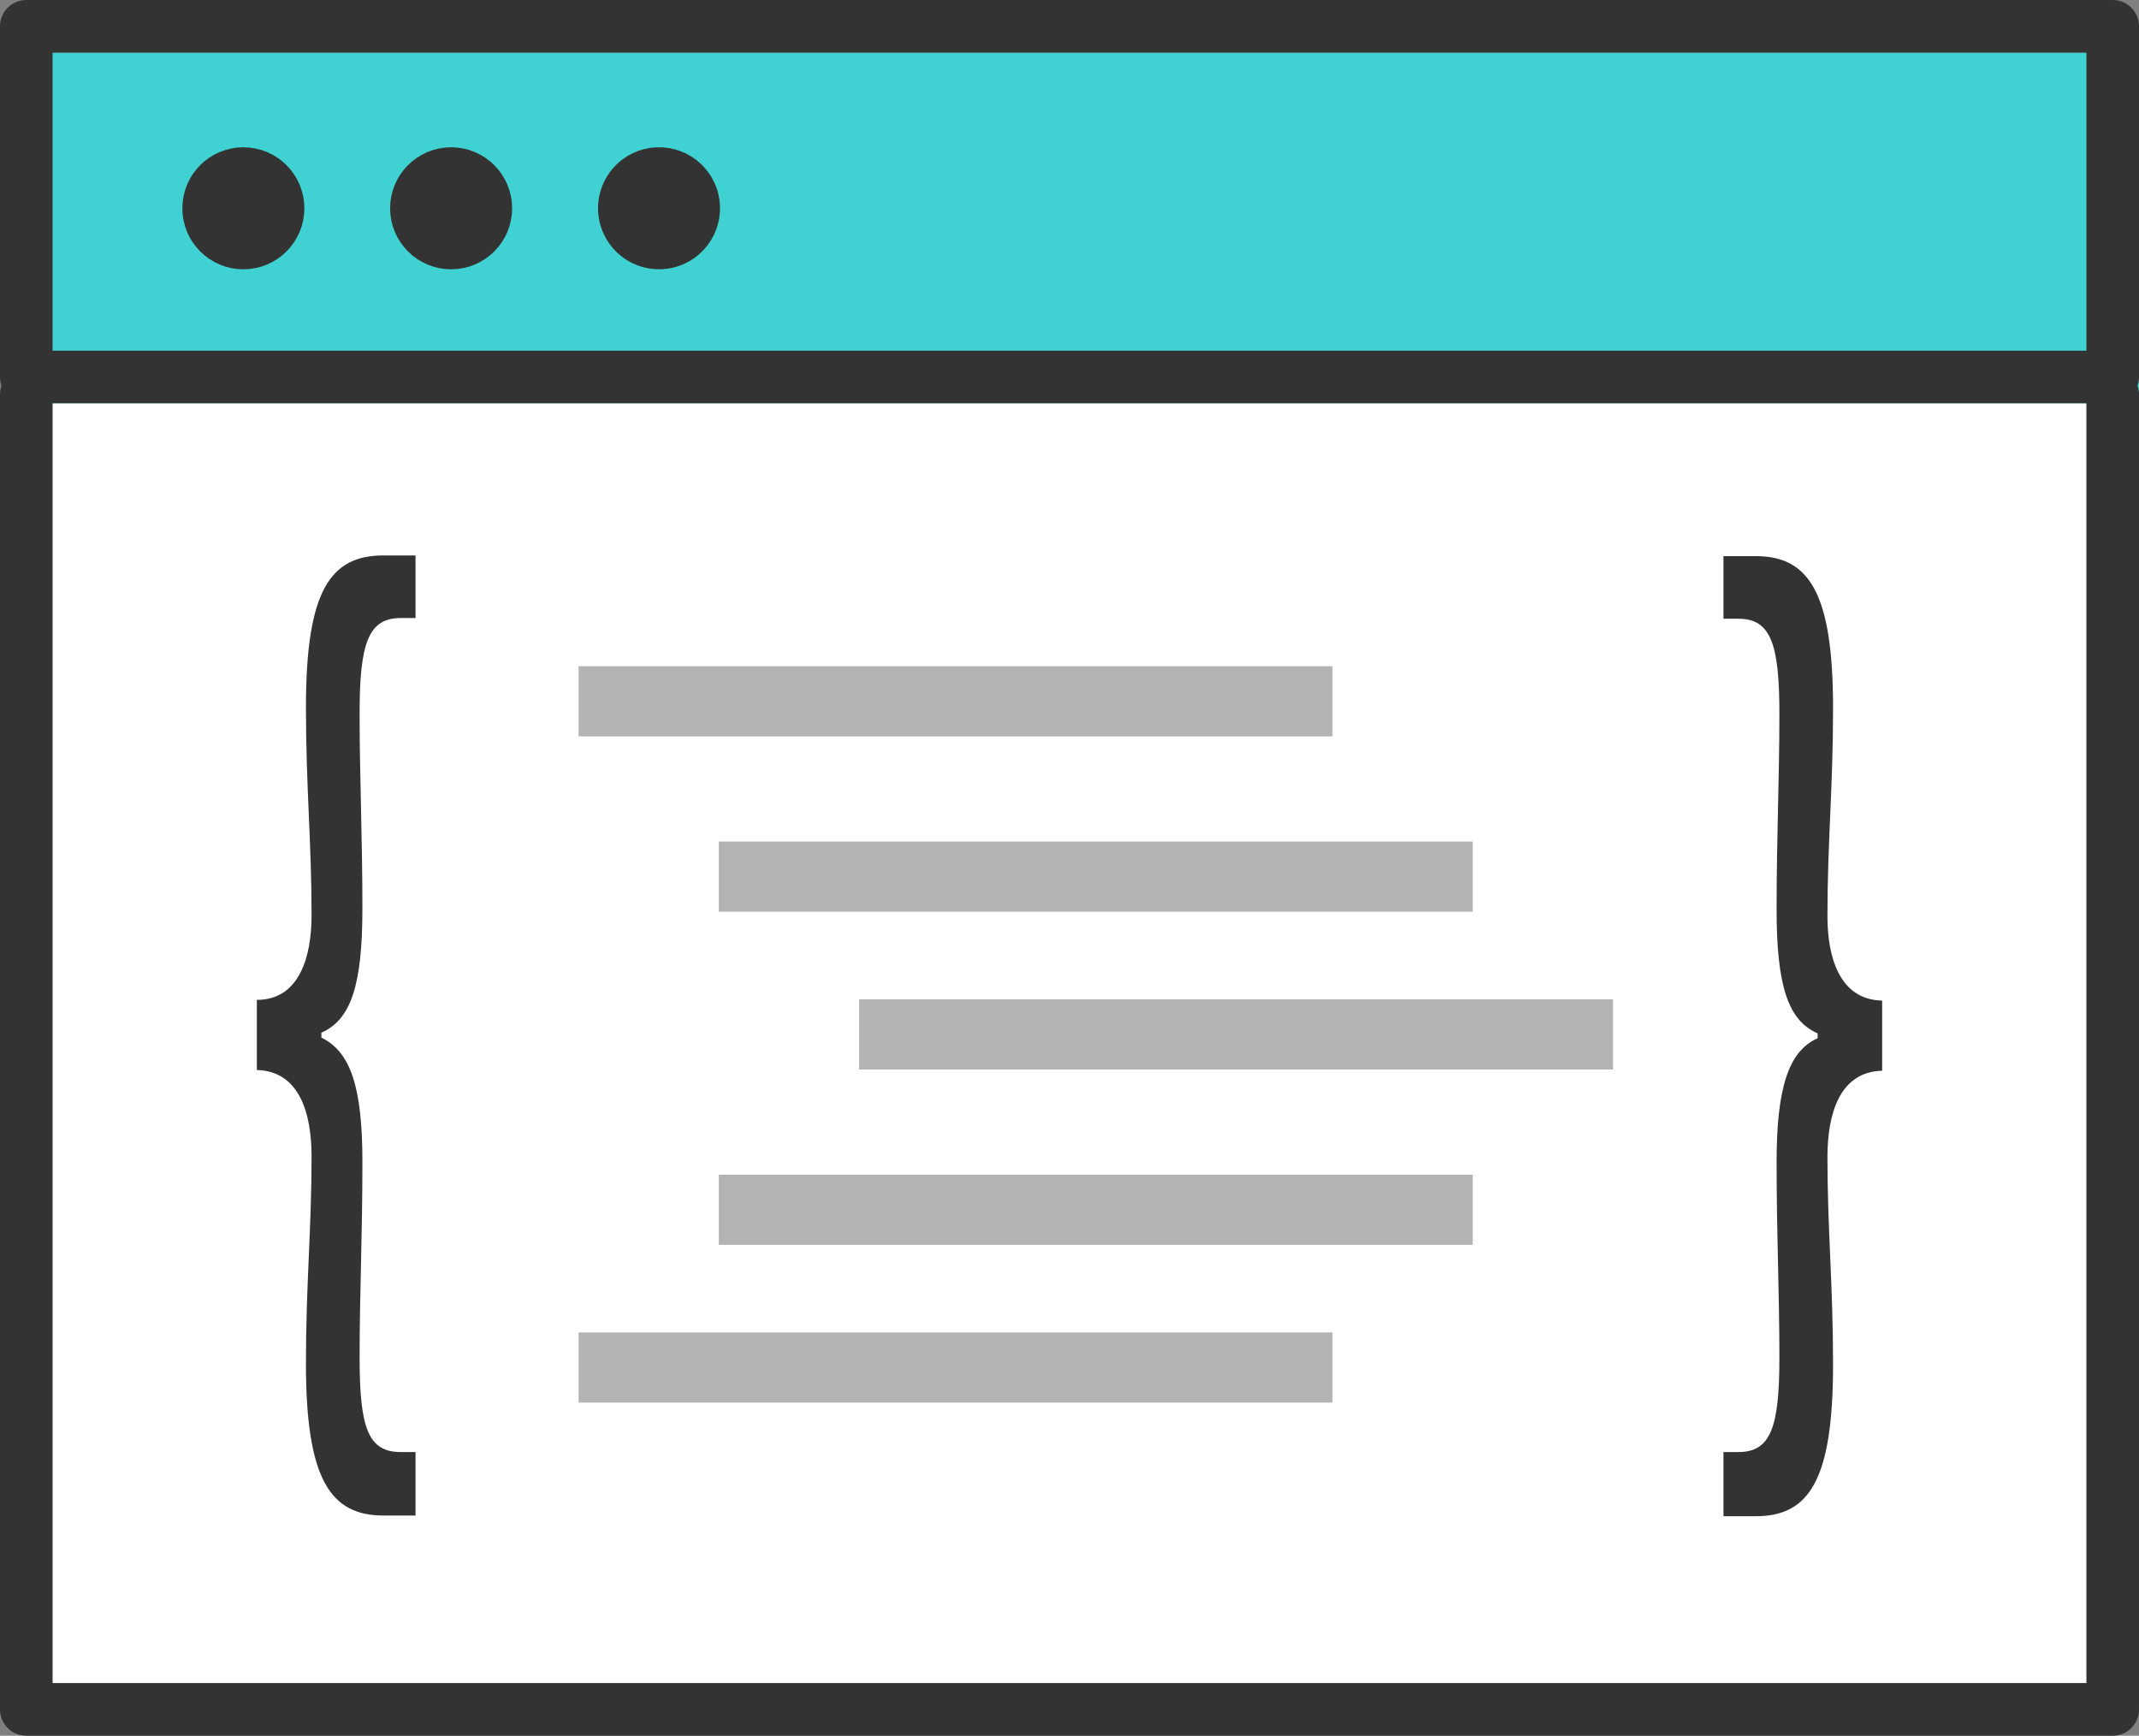
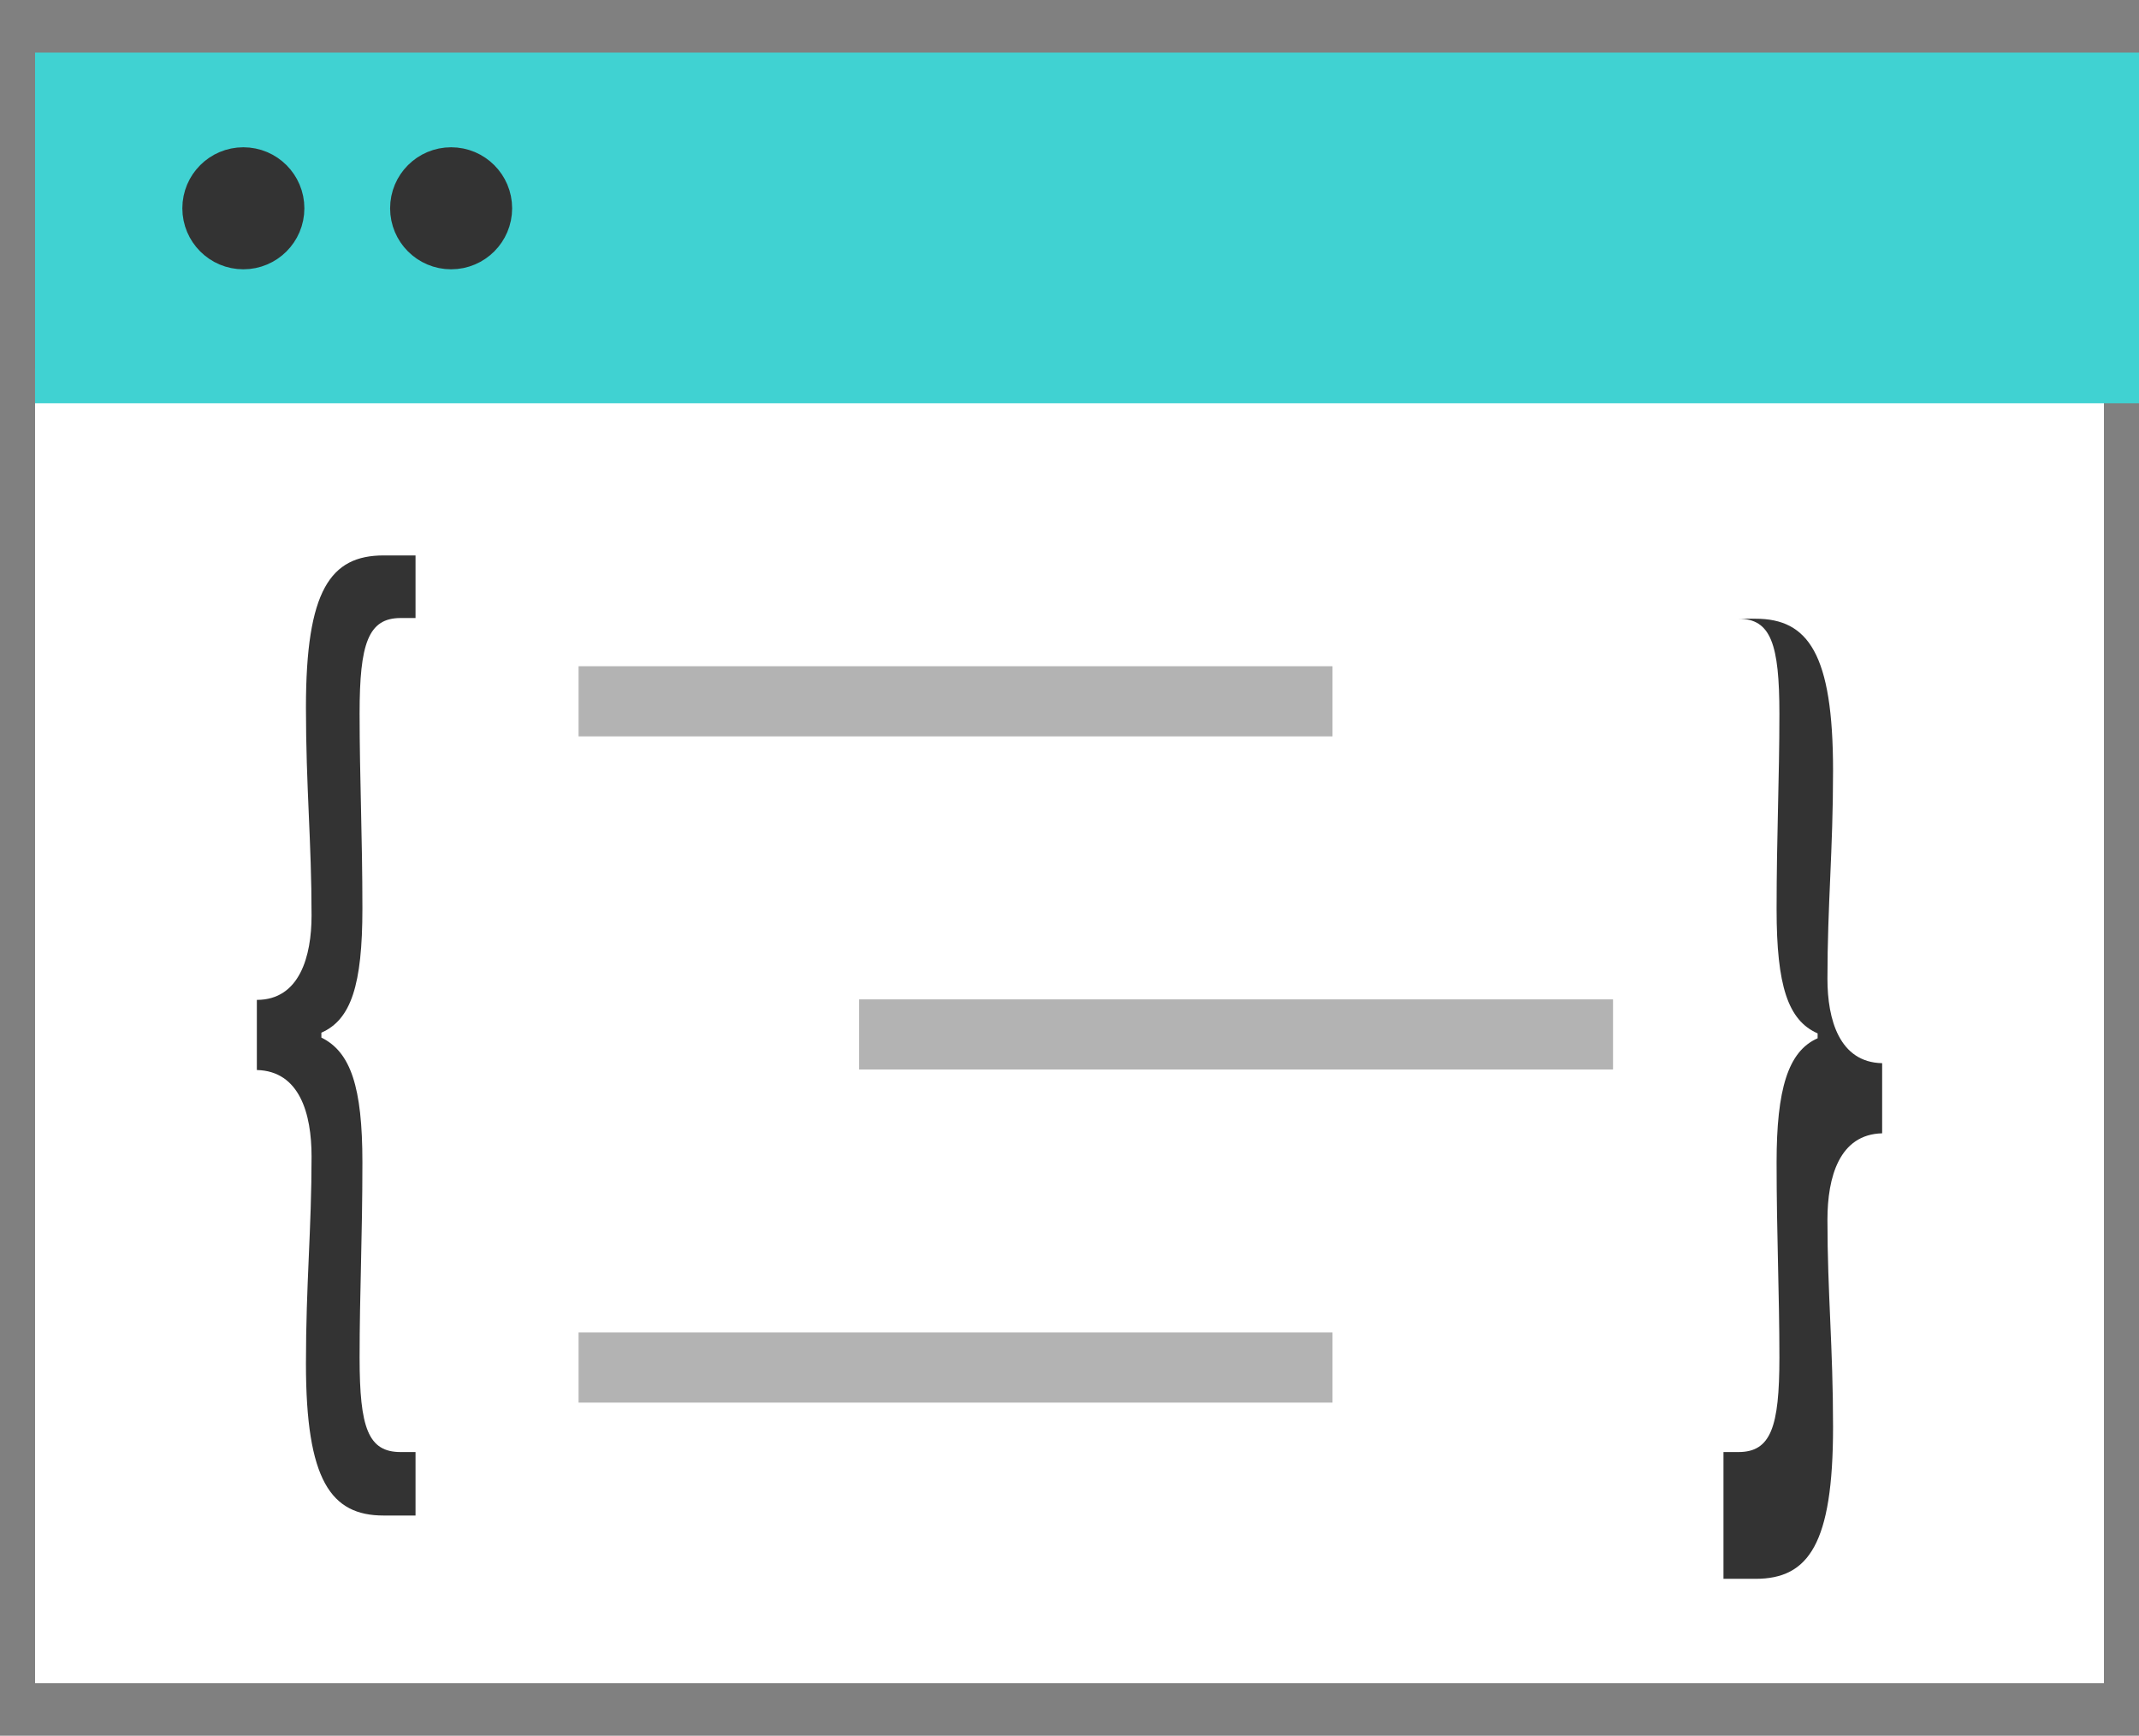
<svg xmlns="http://www.w3.org/2000/svg" viewBox="0 0 122 99" width="122px" height="99px">
  <rect x="0" y="0" width="122" height="99" fill="#808080" stroke="none" />
  <defs>
    <style>
      .cls-1 {
        fill: #fff;
      }

      .cls-2 {
        fill: #40d2d2;
      }

      .cls-3, .cls-5 {
        fill: none;
      }

      .cls-3, .cls-4 {
        stroke: #333;
        stroke-linecap: round;
        stroke-linejoin: round;
        stroke-width: 3px;
      }

      .cls-4, .cls-6 {
        fill: #333;
      }

      .cls-5 {
        stroke: #b3b3b3;
        stroke-width: 4px;
      }
    </style>
  </defs>
  <title>ic_feature_02</title>
  <g id="レイヤー_2" data-name="レイヤー 2">
    <g id="レイヤー_1-2" data-name="レイヤー 1">
      <g>
        <rect class="cls-1" x="2" y="21" width="118" height="75" />
        <g>
          <rect class="cls-2" x="2" y="3" width="120" height="20" />
-           <path class="cls-3" d="M1.5,22.5v75h119v-75M1.5,1.5h119v20H1.5Z" />
          <g>
            <circle class="cls-4" cx="13.88" cy="11.88" r="1.98" />
            <circle class="cls-4" cx="25.73" cy="11.88" r="1.98" />
-             <circle class="cls-4" cx="37.58" cy="11.88" r="1.98" transform="translate(19.84 47.07) rotate(-80.78)" />
          </g>
          <line class="cls-5" x1="33" y1="40" x2="76" y2="40" />
-           <line class="cls-5" x1="41" y1="50" x2="84" y2="50" />
          <line class="cls-5" x1="49" y1="59" x2="92" y2="59" />
-           <line class="cls-5" x1="41" y1="69" x2="84" y2="69" />
          <line class="cls-5" x1="33" y1="78" x2="76" y2="78" />
-           <path class="cls-6" d="M98.3,82.82h.85c1.85,0,2.34-1.42,2.34-5.38,0-3.68-.16-7-.16-11.15s.65-6.33,2.34-7.07v-.28c-1.69-.74-2.34-2.72-2.34-7.07,0-4.19.16-7.47.16-11.15,0-4-.49-5.43-2.34-5.43H98.3V31.72h1.83c3,0,4.42,2,4.42,8.66,0,4.58-.32,7.64-.32,11.88,0,2.32.68,4.76,3.12,4.81v4c-2.44.06-3.12,2.49-3.12,4.93,0,4.18.32,7.24.32,11.82,0,6.68-1.4,8.66-4.42,8.66H98.3Z" />
+           <path class="cls-6" d="M98.3,82.82h.85c1.85,0,2.34-1.42,2.34-5.38,0-3.68-.16-7-.16-11.15s.65-6.33,2.34-7.07v-.28c-1.69-.74-2.34-2.72-2.34-7.07,0-4.19.16-7.47.16-11.15,0-4-.49-5.43-2.34-5.43H98.3h1.83c3,0,4.42,2,4.42,8.66,0,4.58-.32,7.64-.32,11.88,0,2.32.68,4.76,3.12,4.81v4c-2.44.06-3.12,2.49-3.12,4.93,0,4.18.32,7.24.32,11.82,0,6.68-1.4,8.66-4.42,8.66H98.3Z" />
          <path class="cls-6" d="M23.7,86.44H21.88c-3,0-4.43-2-4.43-8.66,0-4.58.32-7.64.32-11.82,0-2.44-.68-4.87-3.12-4.93v-4c2.44,0,3.12-2.49,3.12-4.81,0-4.24-.32-7.3-.32-11.88,0-6.67,1.4-8.66,4.43-8.66H23.7v3.57h-.85c-1.85,0-2.34,1.47-2.34,5.43,0,3.68.16,7,.16,11.15,0,4.35-.65,6.33-2.34,7.07v.28C20,60,20.67,62,20.67,66.29s-.16,7.47-.16,11.15c0,4,.49,5.38,2.34,5.38h.85Z" />
        </g>
      </g>
    </g>
  </g>
</svg>